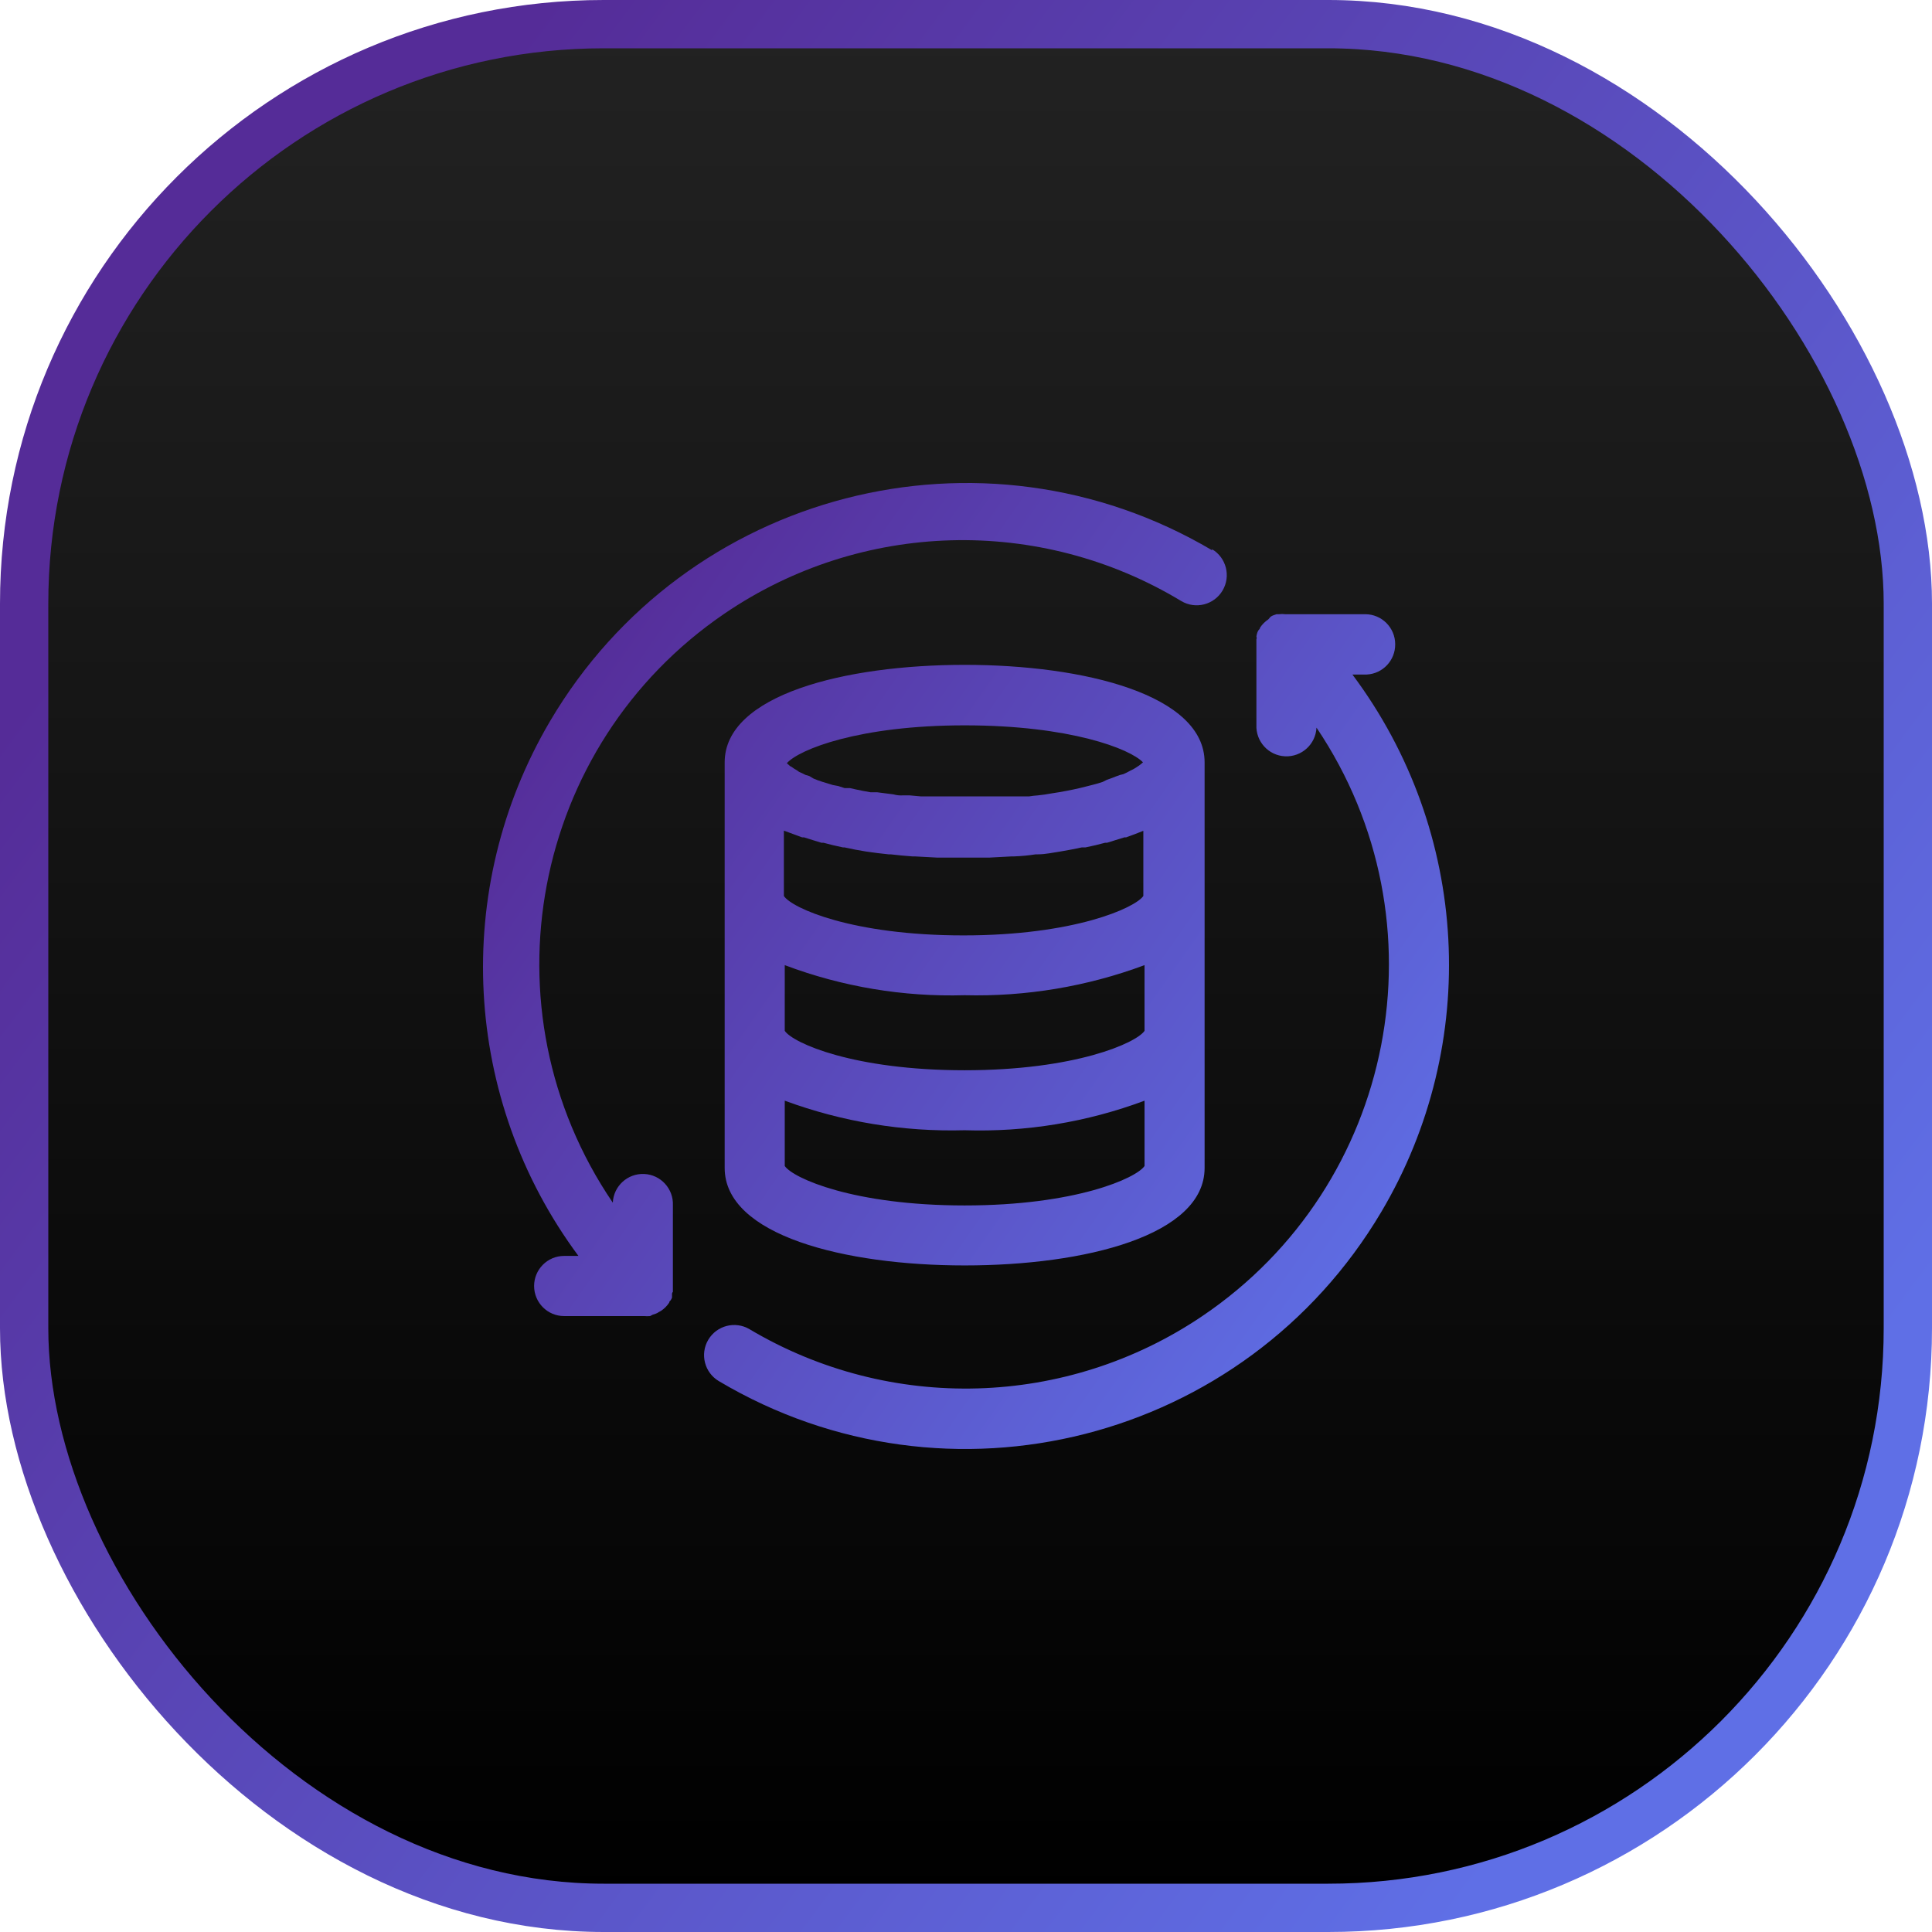
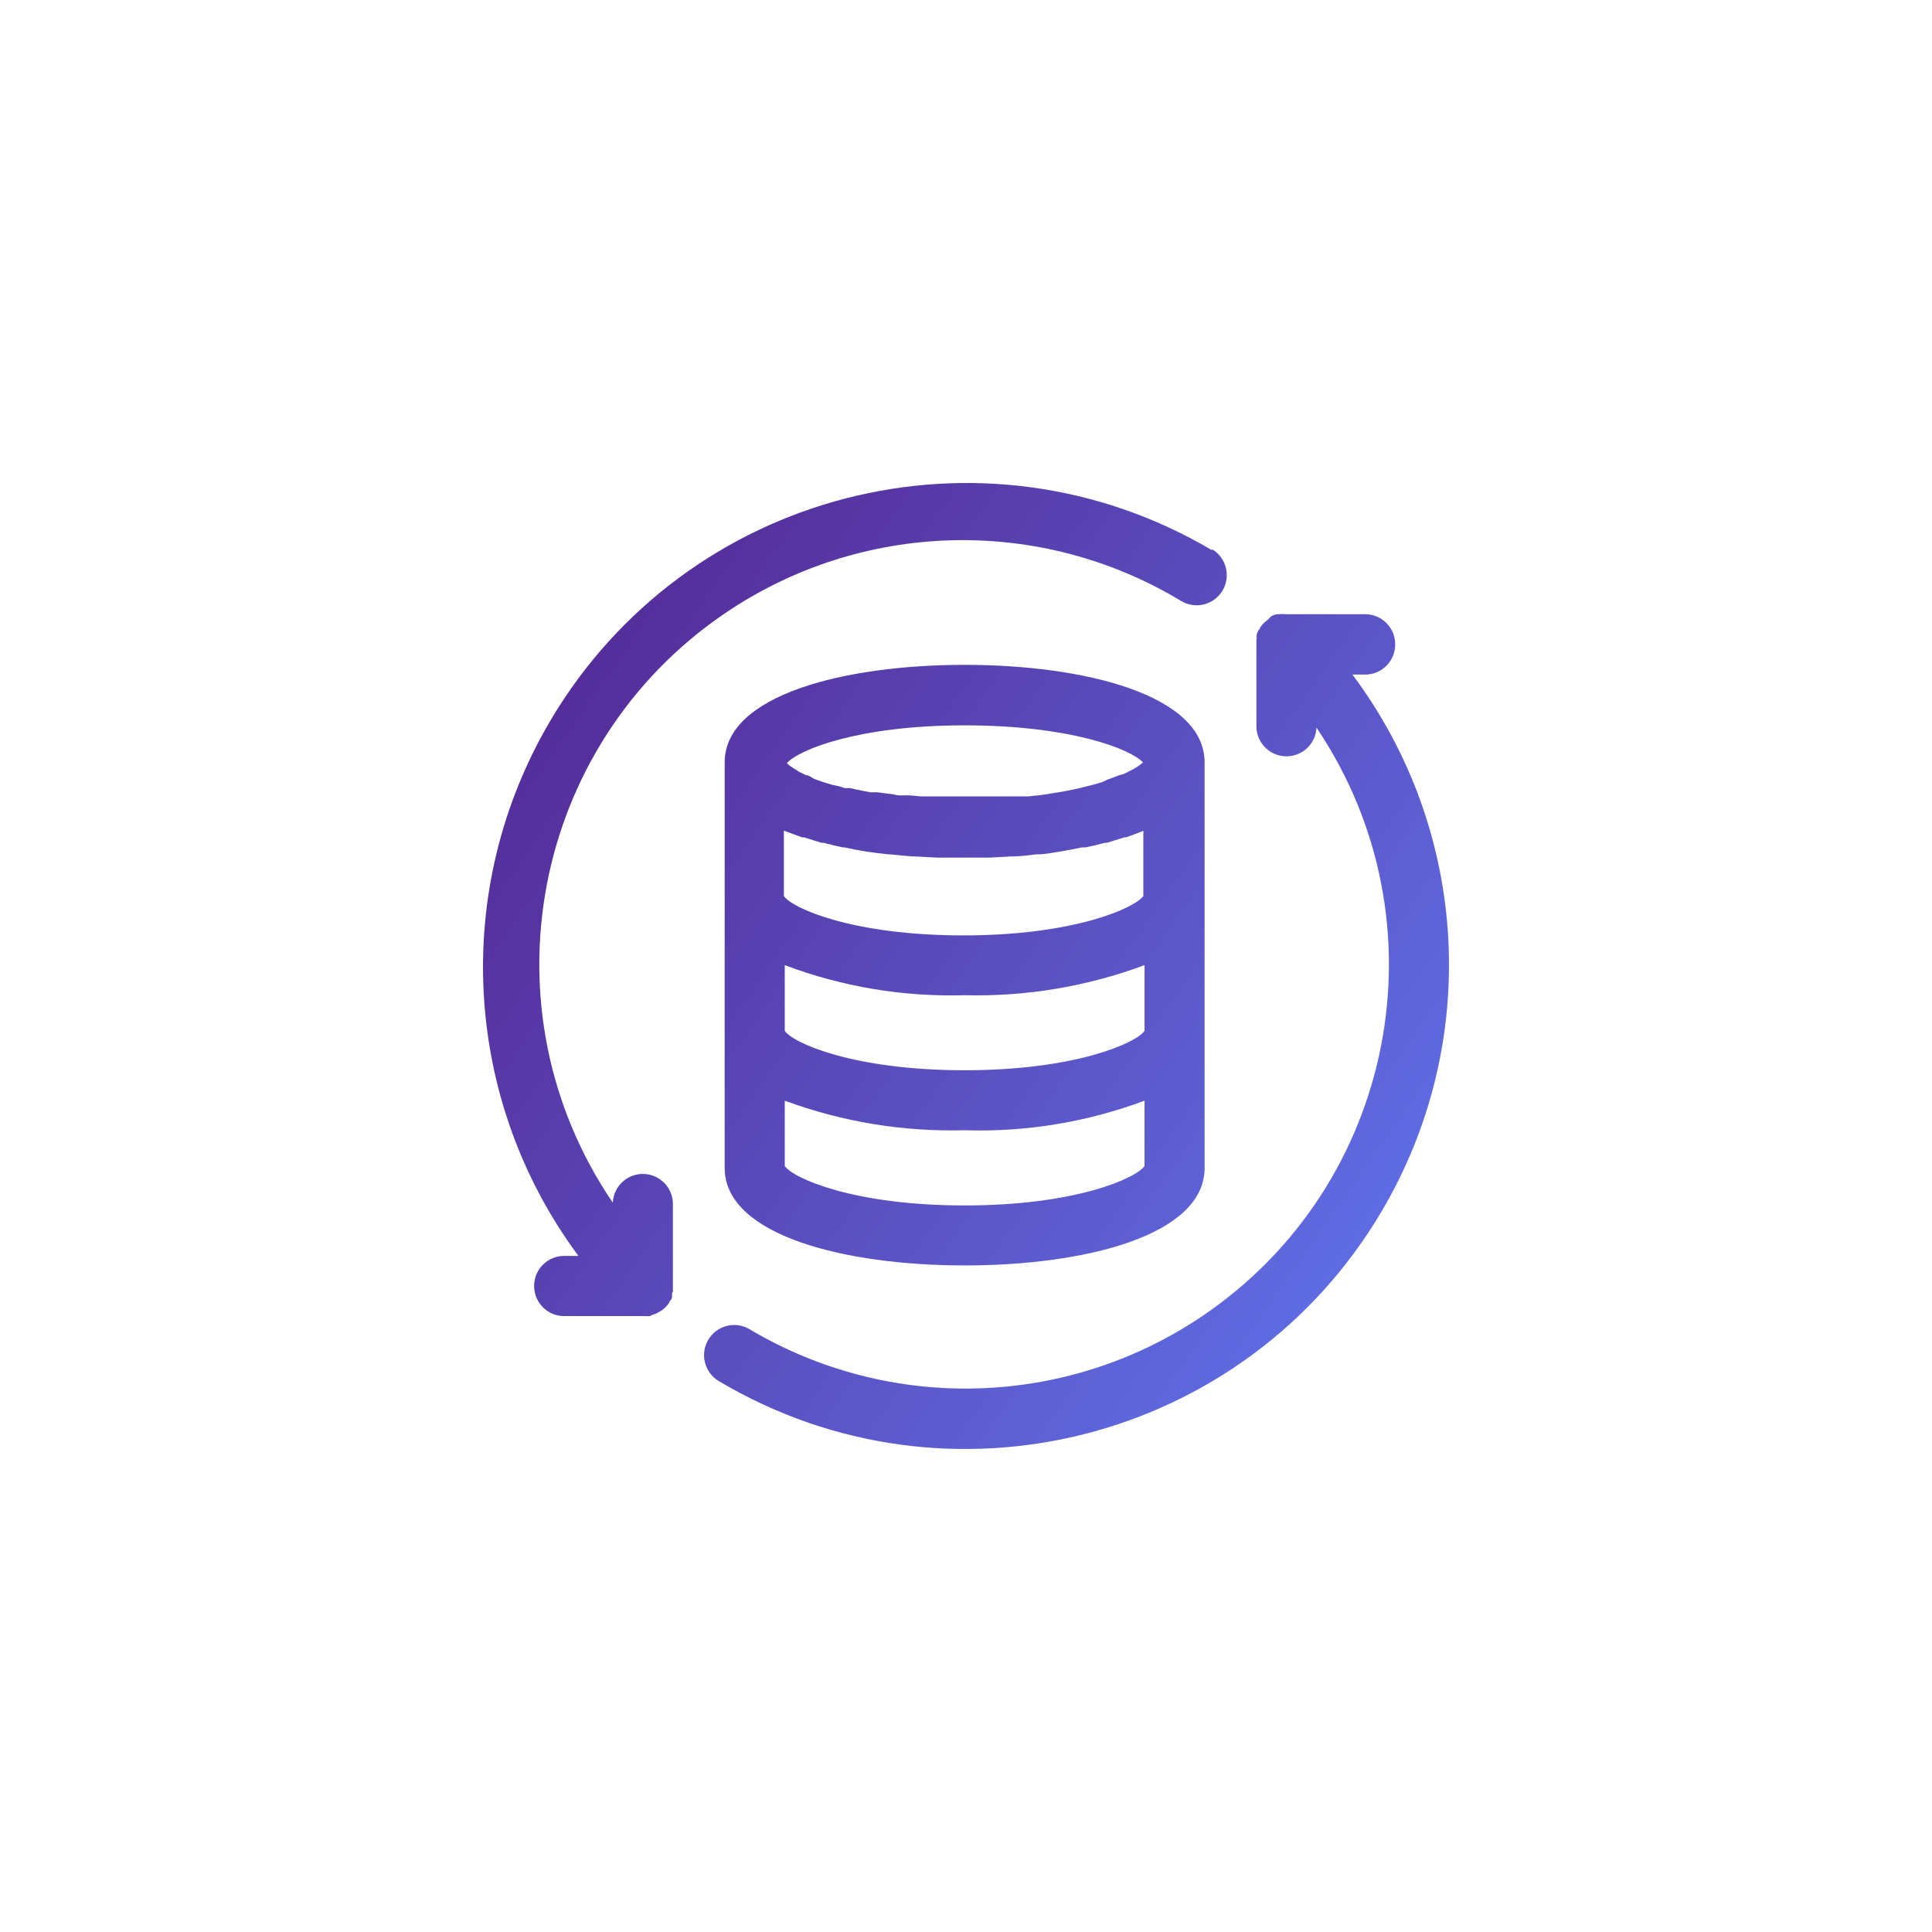
<svg xmlns="http://www.w3.org/2000/svg" width="80px" height="80px" viewBox="0 0 80 80" version="1.1">
  <title>card-icon3</title>
  <defs>
    <linearGradient x1="50%" y1="0%" x2="50%" y2="100%" id="linearGradient-1">
      <stop stop-color="#222222" offset="0%" />
      <stop stop-color="#000000" offset="100%" />
    </linearGradient>
    <linearGradient x1="91.144%" y1="80.724%" x2="11.024%" y2="20.865%" id="linearGradient-2">
      <stop stop-color="#5F6FE6" offset="0%" />
      <stop stop-color="#552C98" offset="100%" />
    </linearGradient>
  </defs>
  <g id="1.0_Why-Grax" stroke="none" stroke-width="1" fill="none" fill-rule="evenodd">
    <g id="1440_1.0-WhyGrax_Rd2" transform="translate(-1069, -388)">
      <g id="hero" transform="translate(0, 64)">
        <g id="row" transform="translate(150, 292)">
          <g id="card3" transform="translate(780, 0)">
            <g id="card-icon3" transform="translate(139, 32)">
-               <rect id="container" stroke="url(#linearGradient-2)" stroke-width="2" fill="url(#linearGradient-1)" x="1" y="1" width="78" height="78" rx="24" />
              <path d="M47.393,42.685 C47.05,43.186 44.533,44.317 39.944,44.317 C35.354,44.317 32.838,43.193 32.495,42.685 L32.495,39.964 C34.873,40.861 37.403,41.284 39.944,41.21 C42.484,41.273 45.011,40.851 47.393,39.964 L47.393,42.685 Z M47.393,48.282 C47.042,48.791 44.533,49.915 39.944,49.915 C35.354,49.915 32.845,48.791 32.495,48.282 L32.495,45.577 C34.878,46.456 37.406,46.871 39.944,46.801 C42.483,46.882 45.013,46.466 47.393,45.577 L47.393,48.282 Z M32.459,34.395 L33.217,34.674 L33.296,34.674 C33.531,34.753 33.789,34.824 34.01,34.896 L34.096,34.896 C34.361,34.968 34.625,35.032 34.904,35.089 L34.968,35.089 C35.264,35.156 35.565,35.213 35.869,35.261 C36.176,35.304 36.484,35.347 36.791,35.376 L36.877,35.376 C37.177,35.411 37.477,35.44 37.785,35.462 L37.885,35.462 L38.814,35.512 L40.959,35.512 L41.888,35.462 L41.988,35.462 C42.29,35.451 42.591,35.422 42.889,35.376 L42.982,35.376 C43.289,35.376 43.597,35.304 43.897,35.261 C44.206,35.209 44.507,35.152 44.798,35.089 L44.948,35.089 C45.229,35.032 45.501,34.968 45.763,34.896 L45.841,34.896 L46.556,34.674 L46.628,34.674 C46.878,34.588 47.107,34.495 47.343,34.402 L47.343,37.101 C46.999,37.595 44.483,38.733 39.894,38.733 C35.304,38.733 32.795,37.609 32.459,37.101 L32.459,34.395 Z M39.944,30.035 C44.312,30.035 46.799,31.009 47.328,31.567 L47.278,31.61 L47.2,31.675 L47.128,31.725 L47.021,31.796 L46.921,31.854 L46.792,31.918 L46.671,31.983 L46.52,32.054 L46.377,32.09 L46.199,32.154 L46.034,32.219 L45.834,32.29 L45.663,32.376 L45.434,32.448 L45.219,32.505 L44.962,32.57 L44.733,32.627 L44.447,32.691 L44.197,32.741 L43.883,32.799 L43.611,32.842 L43.268,32.899 L42.982,32.935 C42.855,32.943 42.729,32.957 42.603,32.978 L42.303,32.978 L41.874,32.978 L41.574,32.978 L41.08,32.978 L38.936,32.978 L38.443,32.978 L38.142,32.978 L37.67,32.935 L37.377,32.935 C37.247,32.943 37.116,32.928 36.991,32.892 L36.705,32.856 L36.319,32.806 L36.048,32.806 L35.733,32.749 L35.483,32.698 L35.197,32.634 L34.975,32.634 L34.711,32.548 L34.482,32.505 L34.253,32.434 L34.06,32.376 L33.853,32.305 L33.689,32.24 L33.51,32.133 L33.36,32.09 L33.217,32.018 L33.088,31.961 L32.988,31.89 L32.888,31.832 L32.788,31.761 L32.709,31.718 L32.631,31.646 L32.581,31.603 C33.088,31.031 35.576,30.035 39.944,30.035 L39.944,30.035 Z M53.09,25.425 L53.212,25.433 L56.529,25.433 C57.216,25.433 57.772,25.99 57.772,26.678 C57.777,27.345 57.258,27.897 56.593,27.931 L56.593,27.931 L56,27.931 C60.86,34.424 61.332,43.21 57.194,50.187 C51.55,59.705 39.27,62.839 29.764,57.188 C29.172,56.835 28.976,56.069 29.328,55.477 C29.68,54.884 30.444,54.688 31.037,55.04 C36.866,58.504 44.166,58.292 49.785,54.496 C57.81,49.075 59.927,38.165 54.513,30.129 C54.481,30.817 53.899,31.348 53.212,31.317 C52.525,31.285 51.994,30.702 52.025,30.014 L52.025,30.014 L52.025,26.471 C52.041,26.437 52.041,26.398 52.025,26.363 C52.031,26.307 52.044,26.252 52.061,26.199 C52.076,26.156 52.098,26.114 52.125,26.077 C52.175,26.048 52.175,25.991 52.175,25.991 C52.265,25.854 52.382,25.738 52.518,25.647 L52.518,25.647 L52.611,25.54 C52.648,25.512 52.688,25.49 52.733,25.476 L52.733,25.476 L52.861,25.433 L52.969,25.433 C53.049,25.422 53.131,25.422 53.212,25.433 Z M22.777,29.861 C28.394,20.327 40.667,17.159 50.188,22.784 L50.188,22.784 L50.188,22.741 C50.78,23.093 50.975,23.859 50.624,24.452 C50.272,25.045 49.508,25.241 48.915,24.889 C43.048,21.345 35.657,21.549 29.994,25.412 C21.993,30.869 19.925,41.788 25.375,49.8 C25.406,49.112 25.989,48.58 26.676,48.612 C27.363,48.643 27.894,49.227 27.863,49.915 L27.863,53.494 C27.835,53.522 27.822,53.562 27.827,53.601 C27.83,53.644 27.83,53.687 27.827,53.73 C27.811,53.774 27.79,53.815 27.763,53.852 C27.712,53.881 27.712,53.937 27.712,53.937 C27.622,54.075 27.506,54.191 27.369,54.281 L27.369,54.281 L27.276,54.332 C27.24,54.359 27.198,54.382 27.155,54.396 L27.155,54.396 L27.026,54.439 L26.919,54.496 C26.838,54.503 26.757,54.503 26.676,54.496 L26.676,54.496 L23.359,54.496 C22.673,54.496 22.117,53.939 22.116,53.251 C22.116,52.563 22.672,52.005 23.359,52.005 L23.359,52.005 L23.952,52.005 C19.148,45.532 18.685,36.807 22.777,29.861 Z M39.944,27.53 C44.912,27.53 49.88,28.776 49.88,31.567 L49.88,31.567 L49.88,48.362 C49.88,51.153 44.948,52.399 39.944,52.399 C34.975,52.399 30.007,51.153 30.007,48.362 L30.007,48.362 L30.007,31.567 C30.007,28.776 34.975,27.53 39.944,27.53 Z" id="auto-archive-icon" fill="url(#linearGradient-2)" />
            </g>
          </g>
        </g>
      </g>
    </g>
  </g>
</svg>